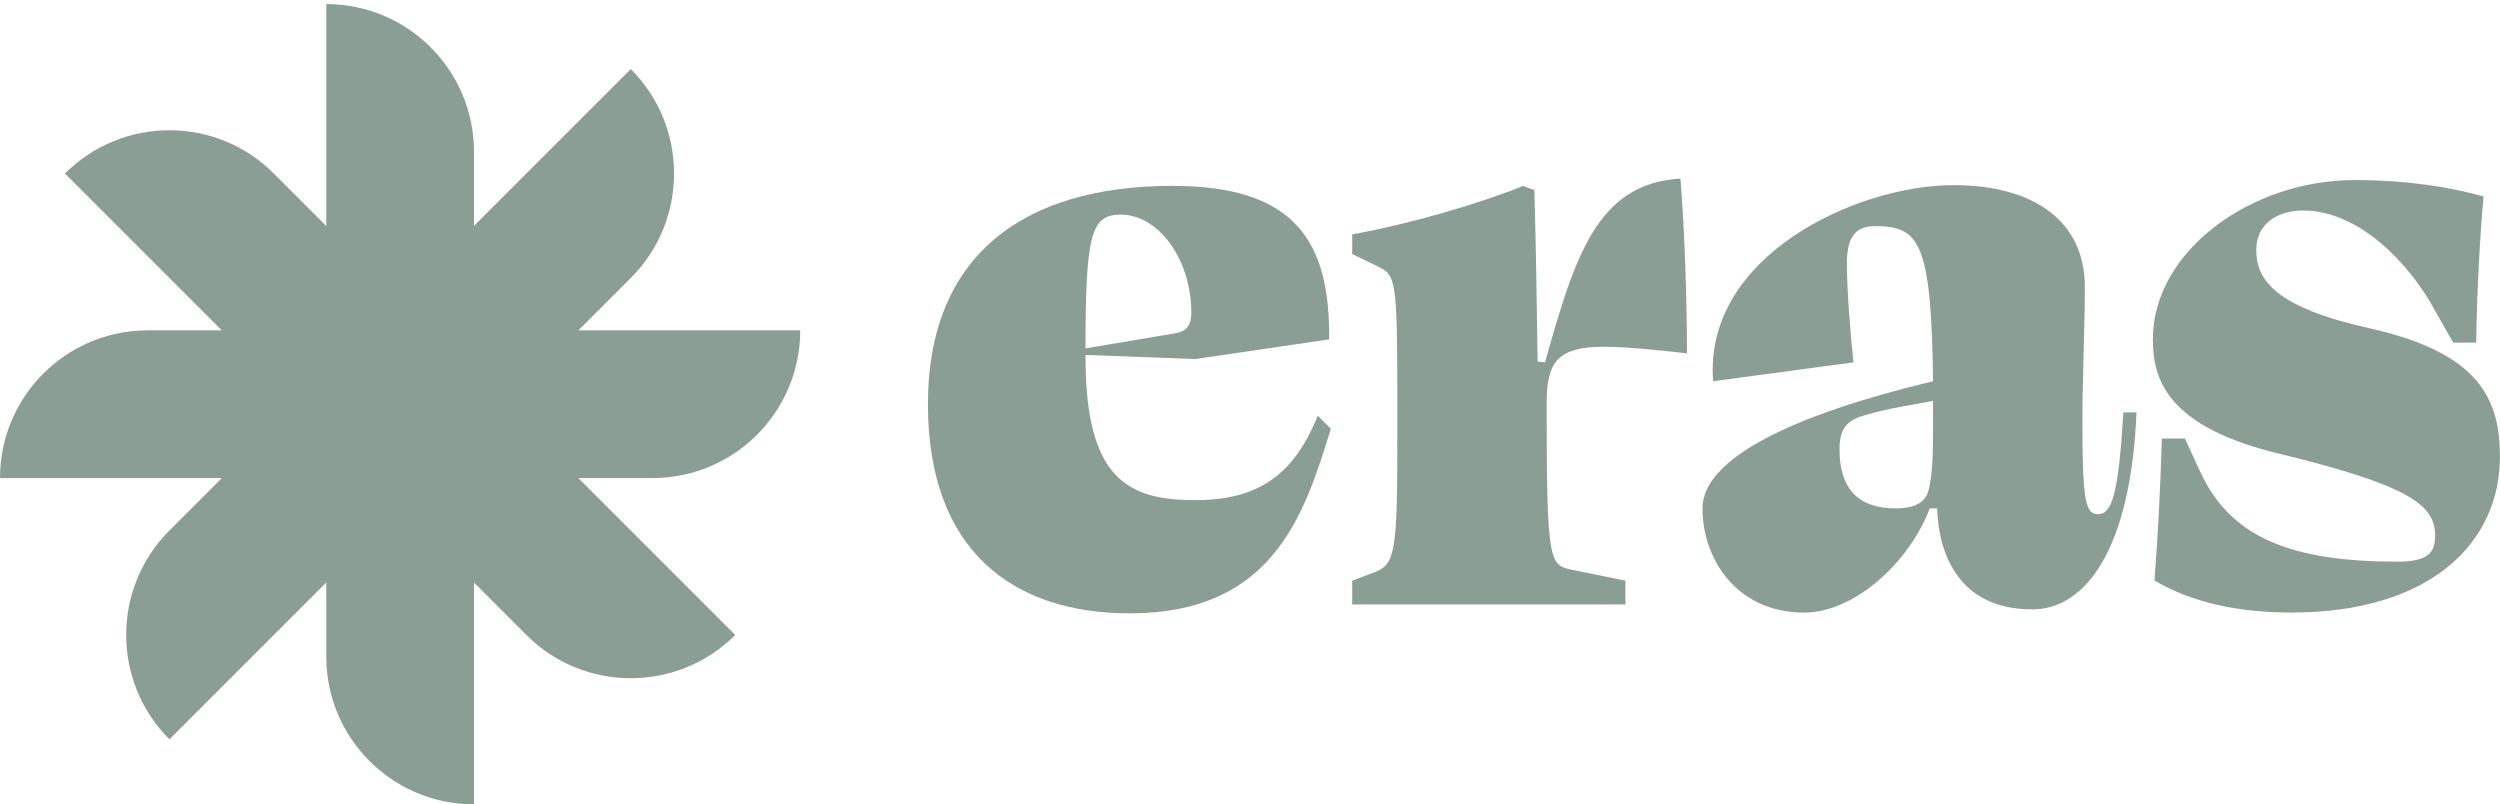
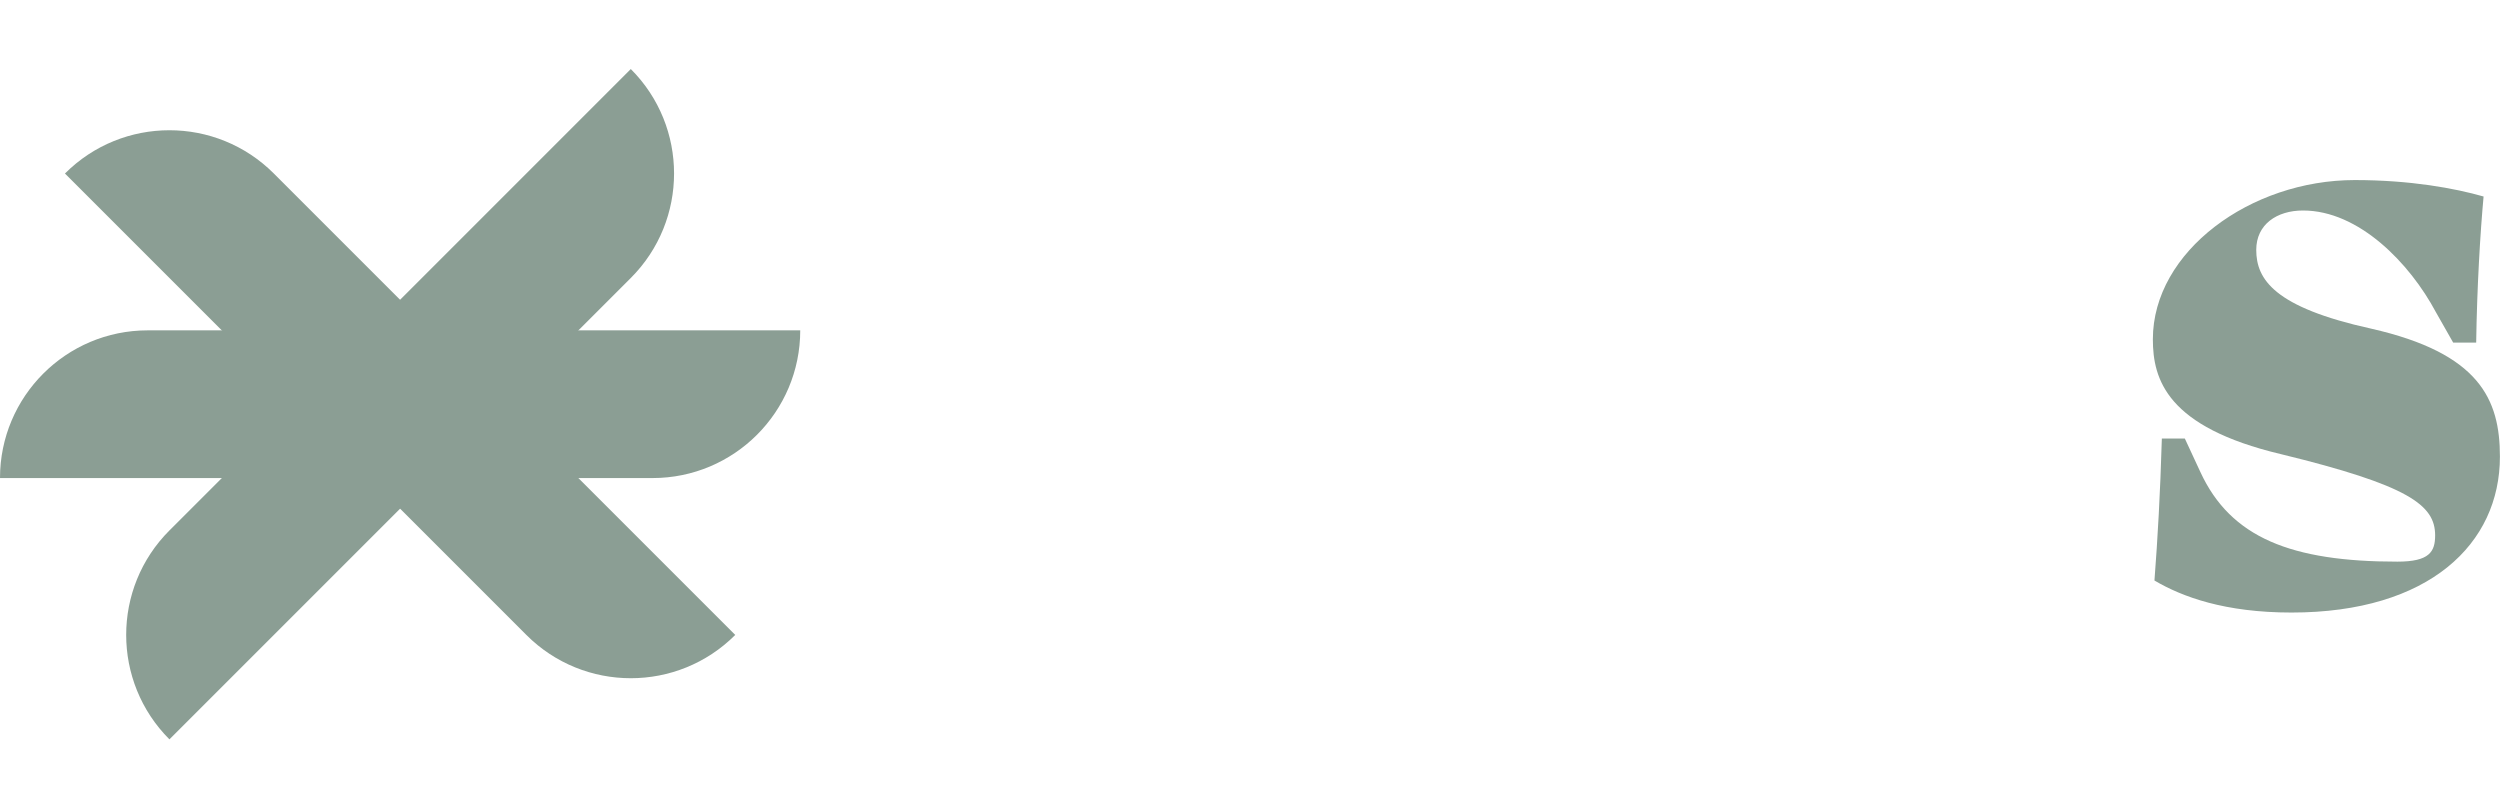
<svg xmlns="http://www.w3.org/2000/svg" id="Layer_1" data-name="Layer 1" viewBox="0 0 612 196.9">
  <defs>
    <style>
      .cls-1 {
        fill: #8b9e94;
      }
    </style>
  </defs>
  <g>
-     <path class="cls-1" d="M325.4,83.07l-32.74,4.82-26.92-1v.6c0,29.53,10.24,34.95,26.71,34.95,14.26,0,23.9-5.02,30.13-20.69l3.21,3.21c-6.43,20.89-14.06,45.19-49.22,45.19-28.32,0-49.41-15.06-49.41-51.22s23.1-53.43,59.86-53.43c30.33,0,38.56,13.86,38.36,37.56ZM265.74,85.28l21.49-3.61c3.01-.4,4.41-1.81,4.41-5.02,0-13.46-8.23-24.11-17.27-24.11-7.23,0-8.64,4.62-8.64,32.74Z" />
-     <path class="cls-1" d="M337.64,65.4l-6.62-3.21v-4.82c13.66-2.41,31.53-7.63,41.78-11.85l2.81,1c.4,14.06.6,27.92.8,41.98l1.81.2c7.23-25.71,12.66-43.79,33.15-44.99,1,12.05,1.6,29.73,1.6,42.78-5.63-.6-14.06-1.6-20.29-1.6-11.05,0-14.06,3.42-14.06,13.66,0,39.77.61,39.77,6.43,40.98l12.85,2.61v5.83h-66.88v-5.83l4.82-1.81c5.83-2.01,6.23-4.42,6.23-34.75,0-36.16,0-37.96-4.42-40.17Z" />
-     <path class="cls-1" d="M474.22,124.45h-1.81c-5.02,13.26-18.48,25.51-30.73,25.51-16.67,0-24.91-13.26-24.91-25.51s22.1-22.9,56.44-31.13c-.4-34.35-3.42-37.96-14.26-37.96-5.42,0-6.83,3.62-6.83,9.24,0,6.02.81,16.87,1.61,24.1l-34.35,4.62c-2.41-30.53,34.95-48,58.85-48,19.69,0,32.14,8.84,32.14,24.91,0,9.24-.6,23.9-.6,32.74,0,19.88.8,22.9,3.81,22.9,3.42,0,5.02-4.82,6.23-24.91h3.21c-1.4,33.14-12.25,48.21-25.51,48.21-17.68,0-22.9-13.06-23.3-24.71ZM472.21,119.63c1-4.41,1-9.24,1-17.07v-4.42c-5.22,1.01-10.85,1.81-15.67,3.22-4.62,1.2-7.23,2.61-7.23,8.63,0,9.44,4.42,14.46,13.66,14.46,5.63,0,7.63-2.01,8.24-4.82Z" />
    <path class="cls-1" d="M607.98,48.12c-.8,8.64-1.61,22.1-1.81,35.75h-5.63l-4.22-7.43c-6.43-12.05-18.88-24.91-32.54-24.91-6.43,0-11.45,3.42-11.45,9.64,0,7.23,4.42,14.06,28.12,19.28,26.51,6.02,31.53,17.27,31.53,31.34,0,21.29-17.27,38.16-51.02,38.16-16.27,0-26.71-3.81-33.55-7.84.8-10.44,1.41-21.29,1.81-34.75h5.63l3.82,8.23c7.43,16.07,22.29,21.9,48.21,21.9,7.83,0,9.24-2.41,9.24-6.43,0-7.43-6.43-12.25-37.76-19.89-27.92-6.63-31.34-18.28-31.34-28.12,0-21.49,23.9-38.97,49.41-38.97,13.66,0,24.5,2.01,31.54,4.02Z" />
  </g>
  <g>
-     <path class="cls-1" d="M116.03,196.9h0c-19.97,0-36.16-16.19-36.16-36.16V1s0,0,0,0c19.97,0,36.16,16.19,36.16,36.16v159.73Z" />
    <path class="cls-1" d="M159.74,117.03H0s0,0,0,0c0-19.97,16.19-36.16,36.16-36.16h159.74c0,19.97-16.19,36.16-36.16,36.16Z" />
    <path class="cls-1" d="M41.48,181h0c-14.12-14.13-14.12-37.02,0-51.15L154.42,16.9h0c14.12,14.12,14.12,37.02,0,51.15l-112.95,112.95Z" />
    <path class="cls-1" d="M128.85,155.43L15.9,42.48h0c14.12-14.13,37.02-14.13,51.14,0l112.95,112.95h0c-14.12,14.13-37.02,14.13-51.14,0Z" />
  </g>
</svg>